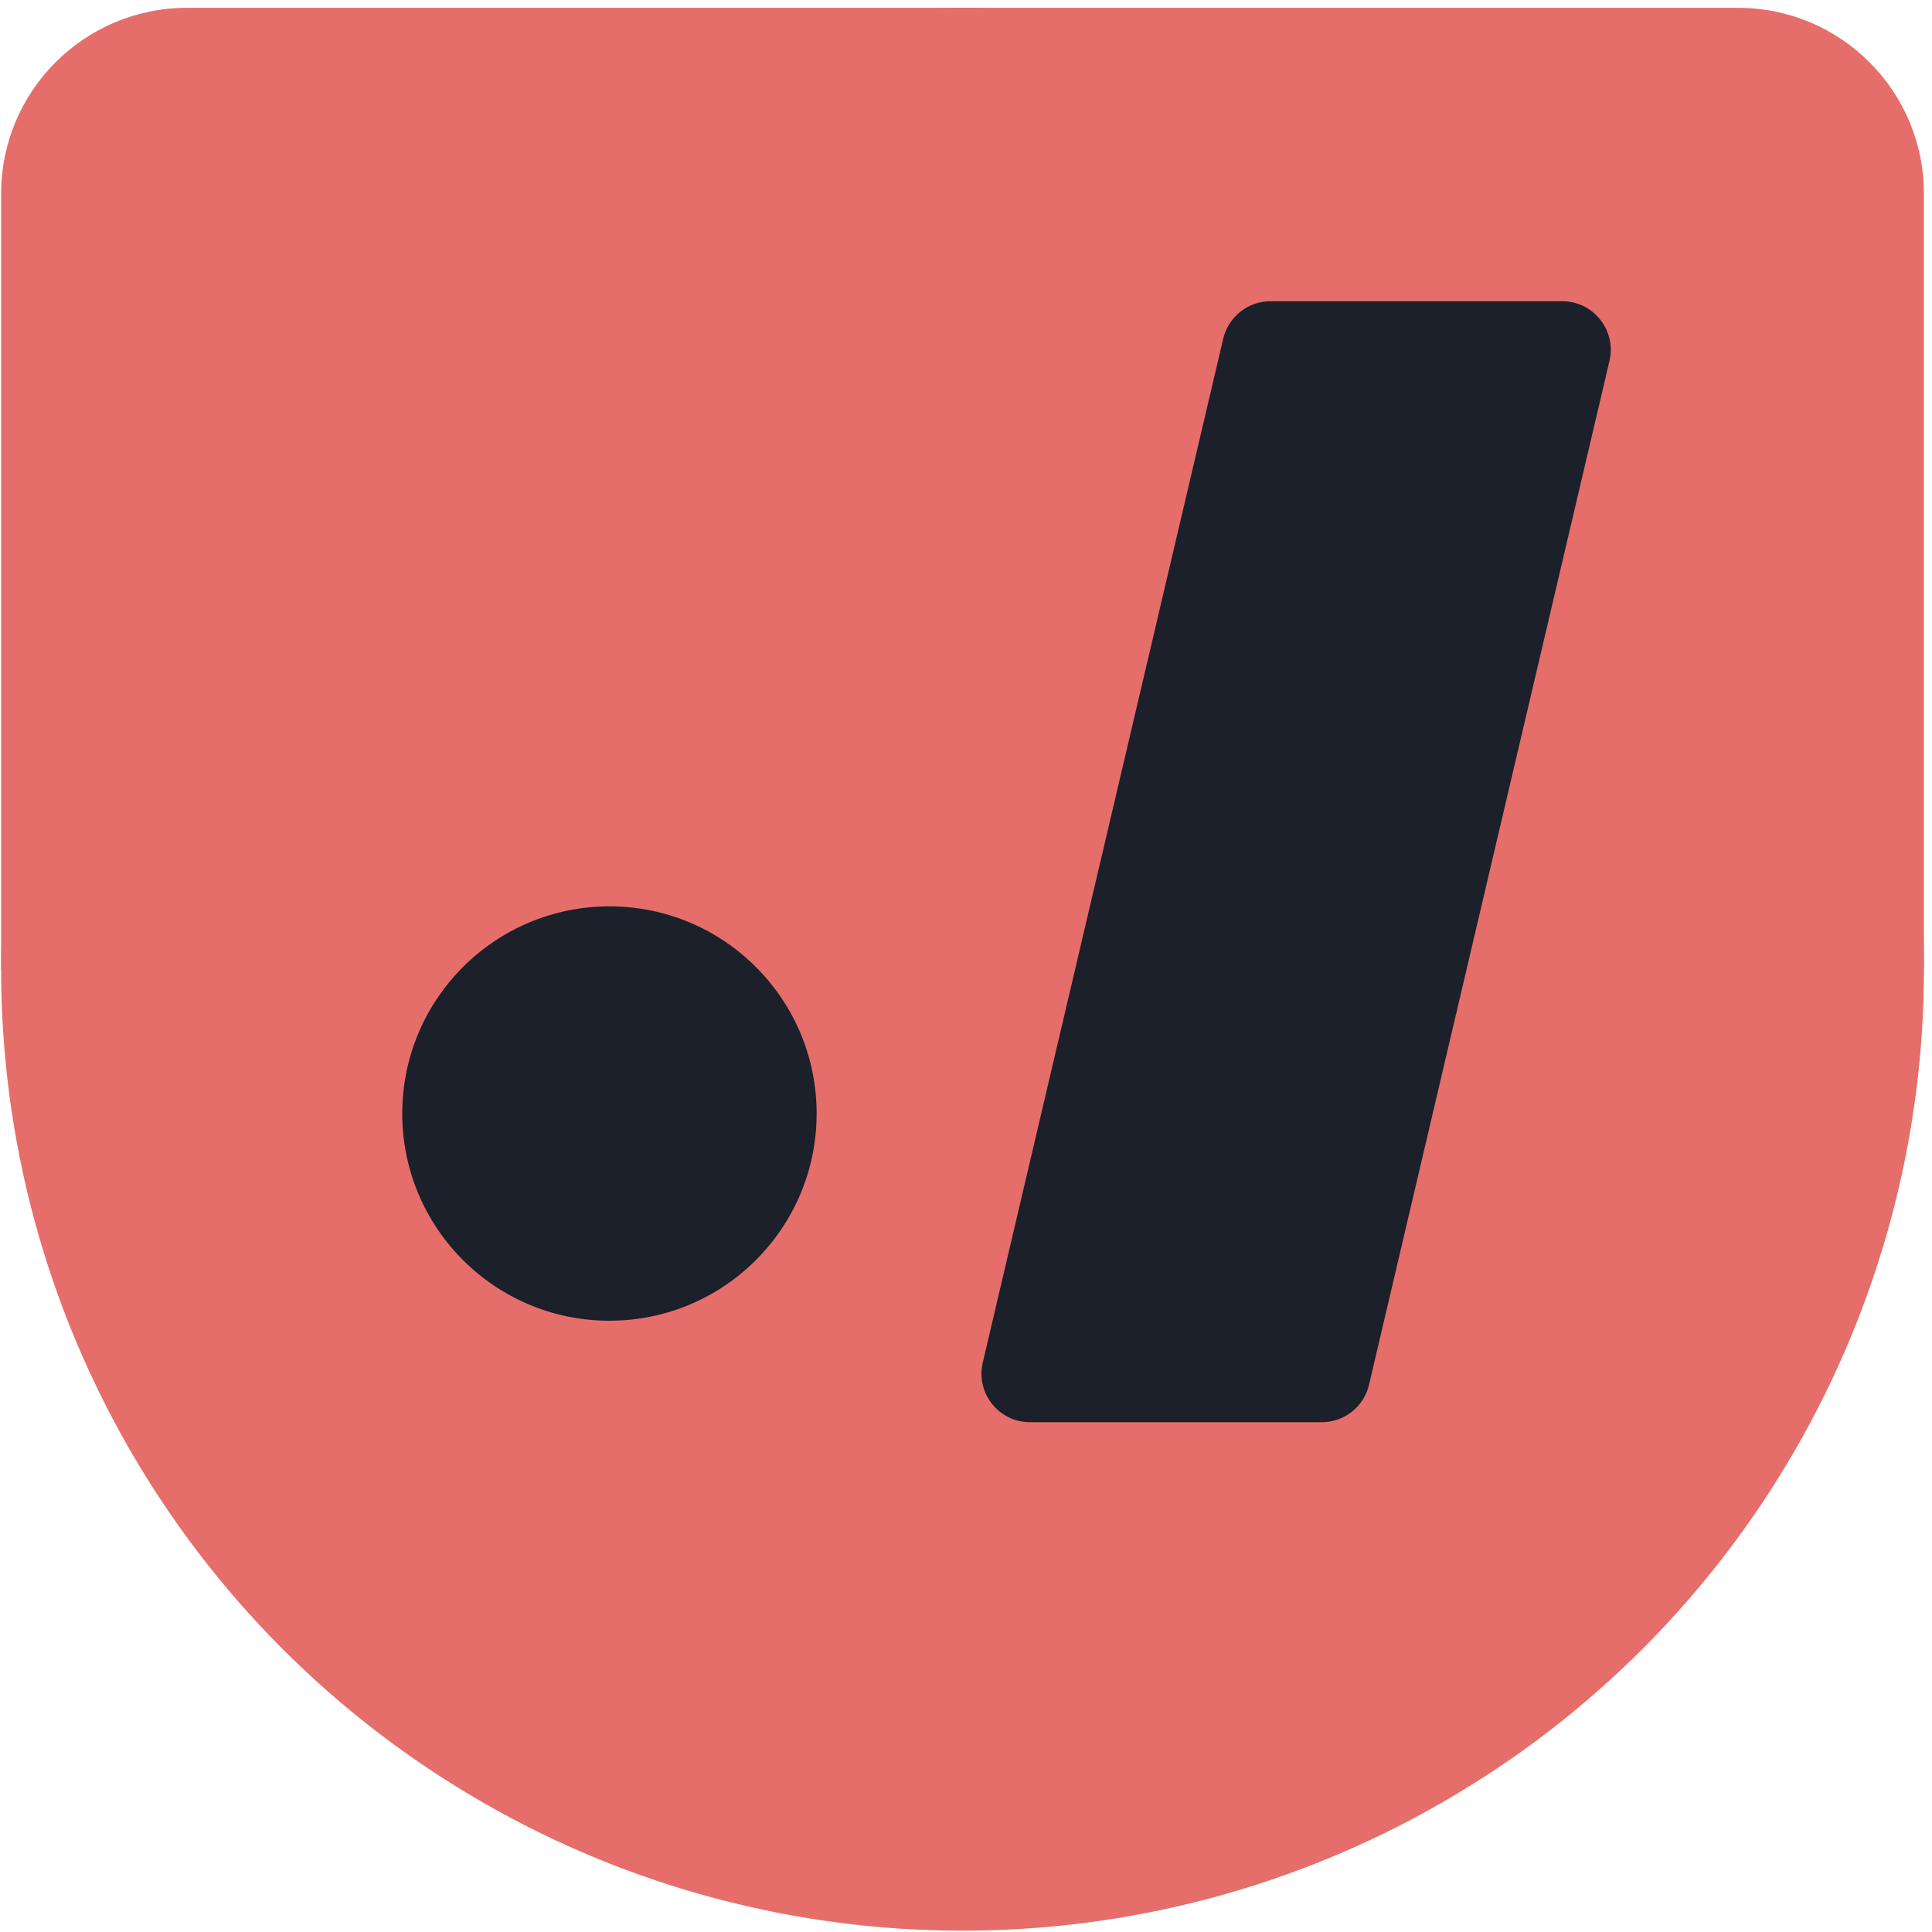
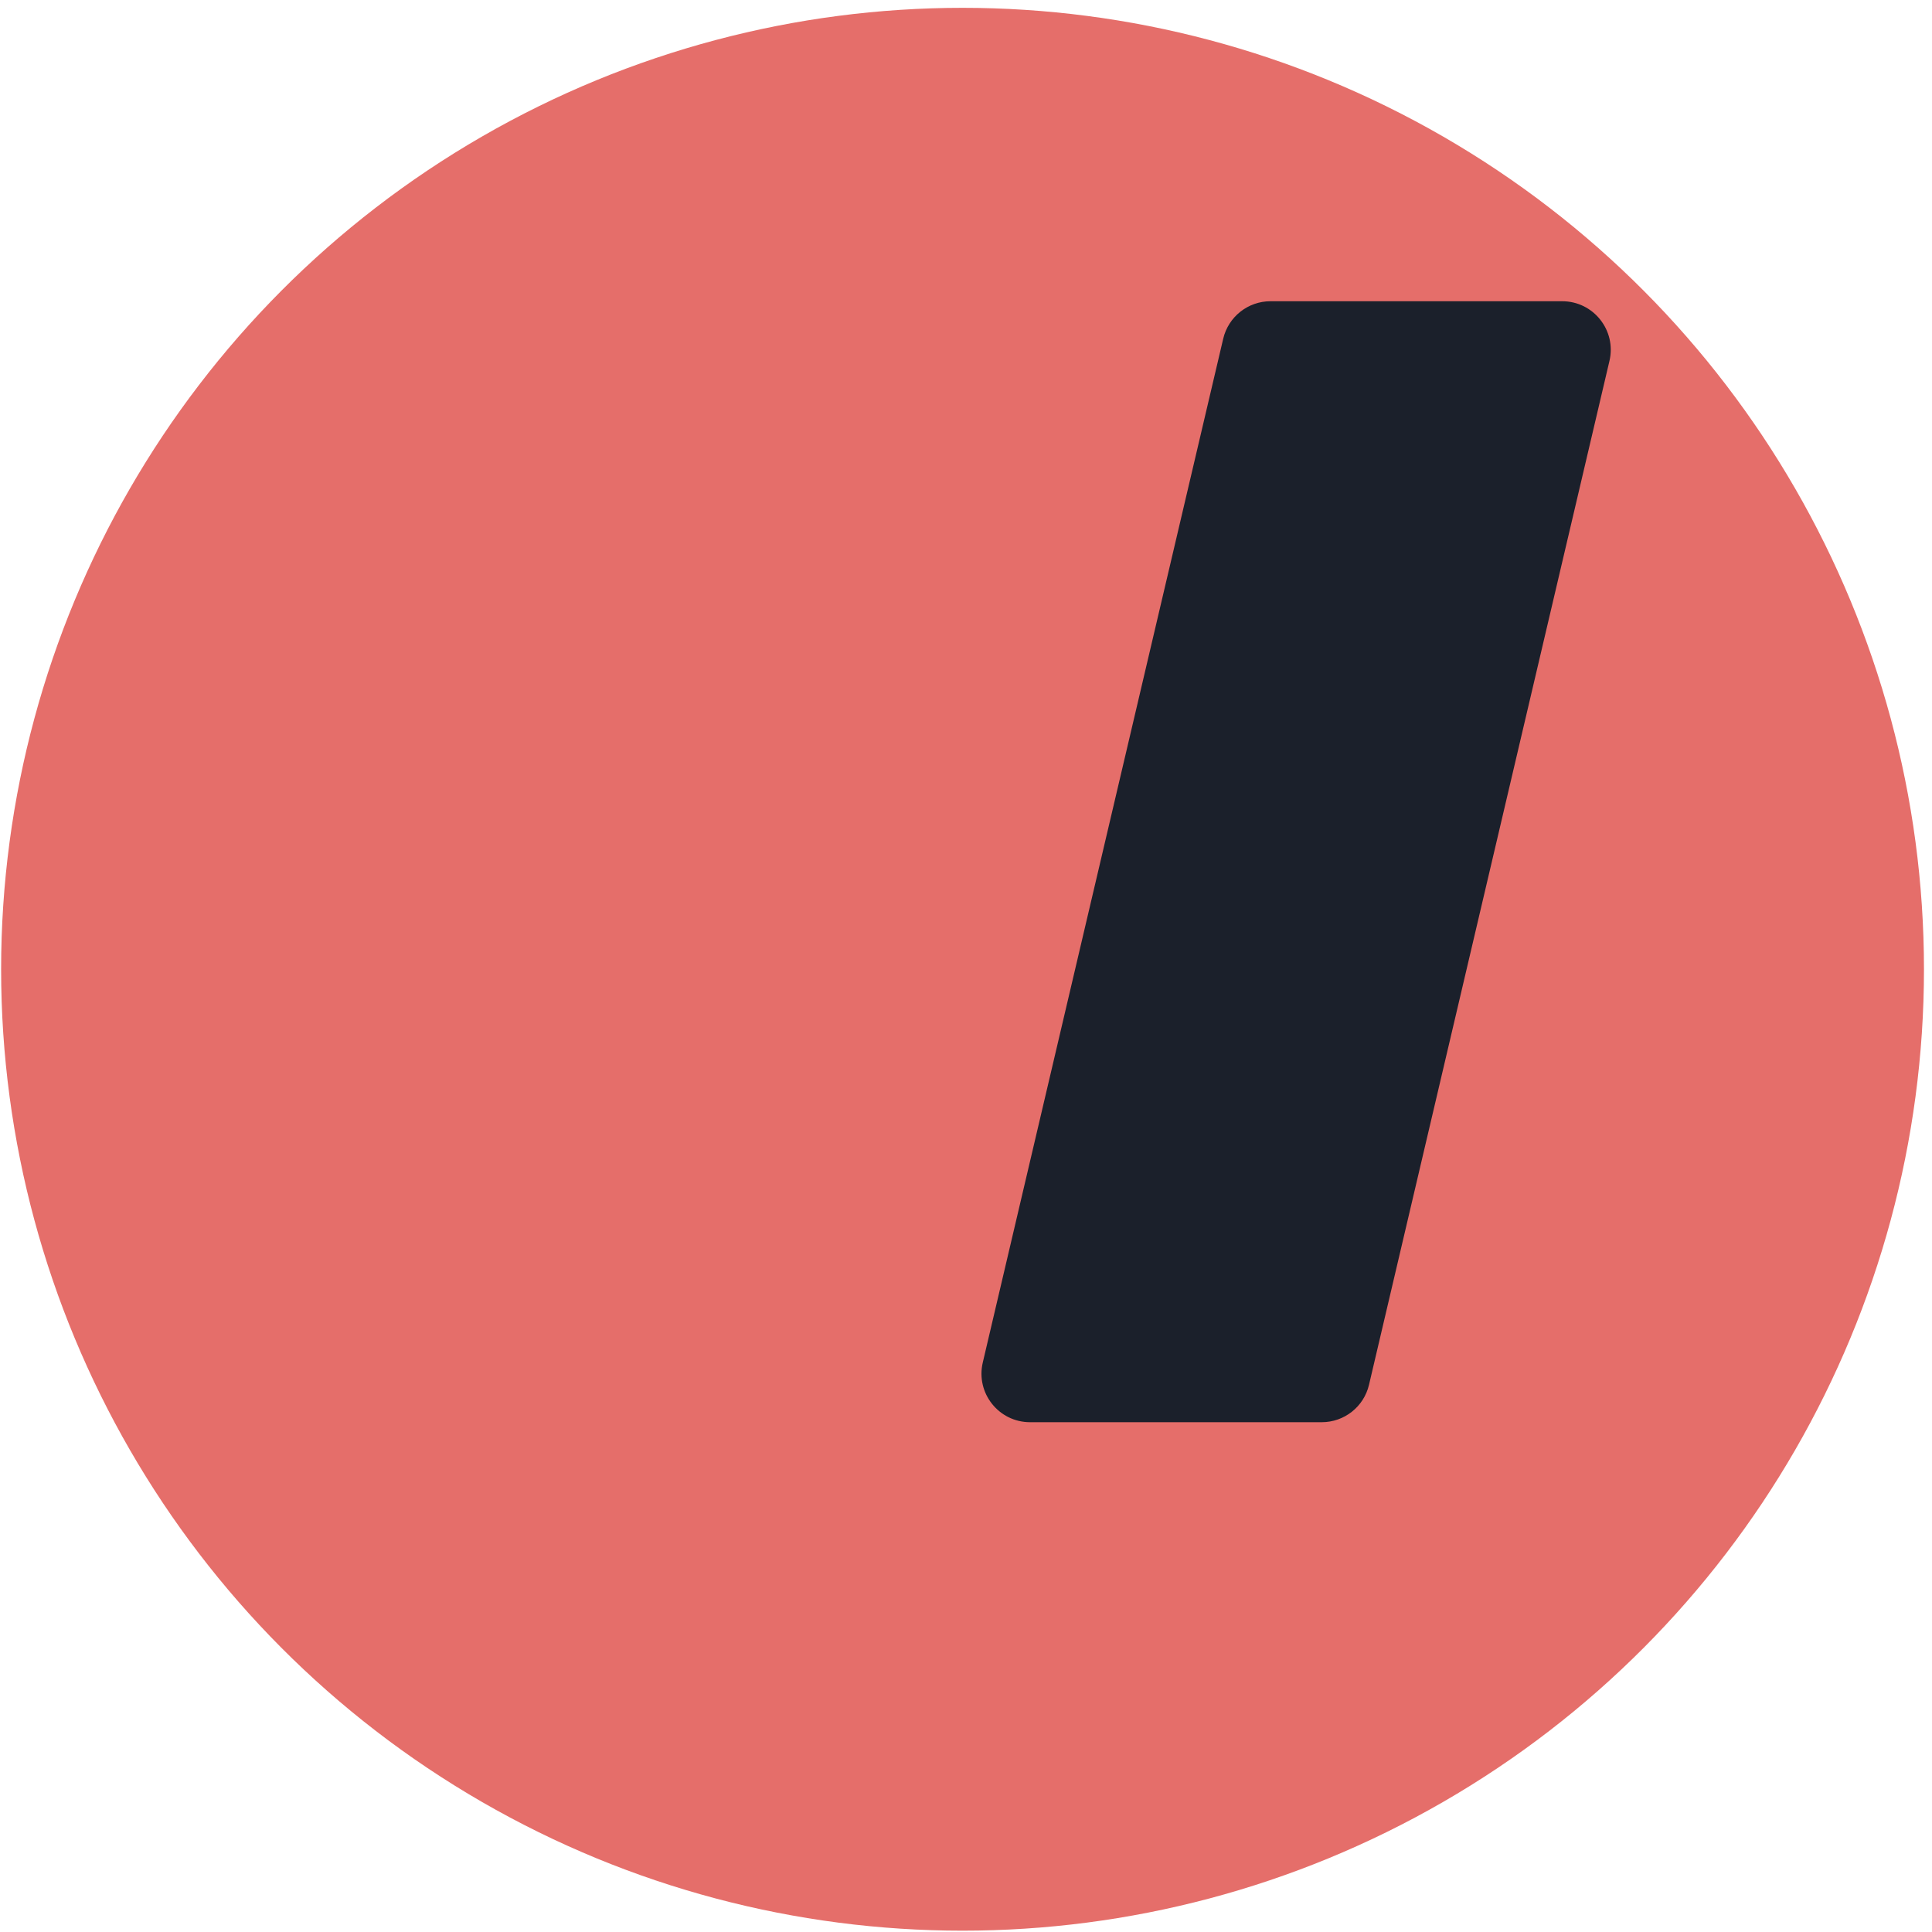
<svg xmlns="http://www.w3.org/2000/svg" width="38" height="38" viewBox="0 0 38 38" fill="none">
-   <path d="M0.022 3.809C0.022 1.791 1.659 0.154 3.677 0.154H34.186C36.205 0.154 37.841 1.791 37.841 3.809V19.064H0.022V3.809Z" fill="#E56E6A" />
  <circle cx="18.932" cy="19.064" r="18.91" fill="#E56E6A" />
  <path d="M24.059 6.662C24.161 6.23 24.546 5.925 24.989 5.925H30.726C31.342 5.925 31.797 6.499 31.656 7.099L26.927 27.236C26.826 27.668 26.441 27.973 25.997 27.973H20.26C19.644 27.973 19.189 27.399 19.33 26.799L24.059 6.662Z" fill="#1B202B" />
-   <circle cx="11.987" cy="21.902" r="4.075" fill="#1B202B" />
</svg>